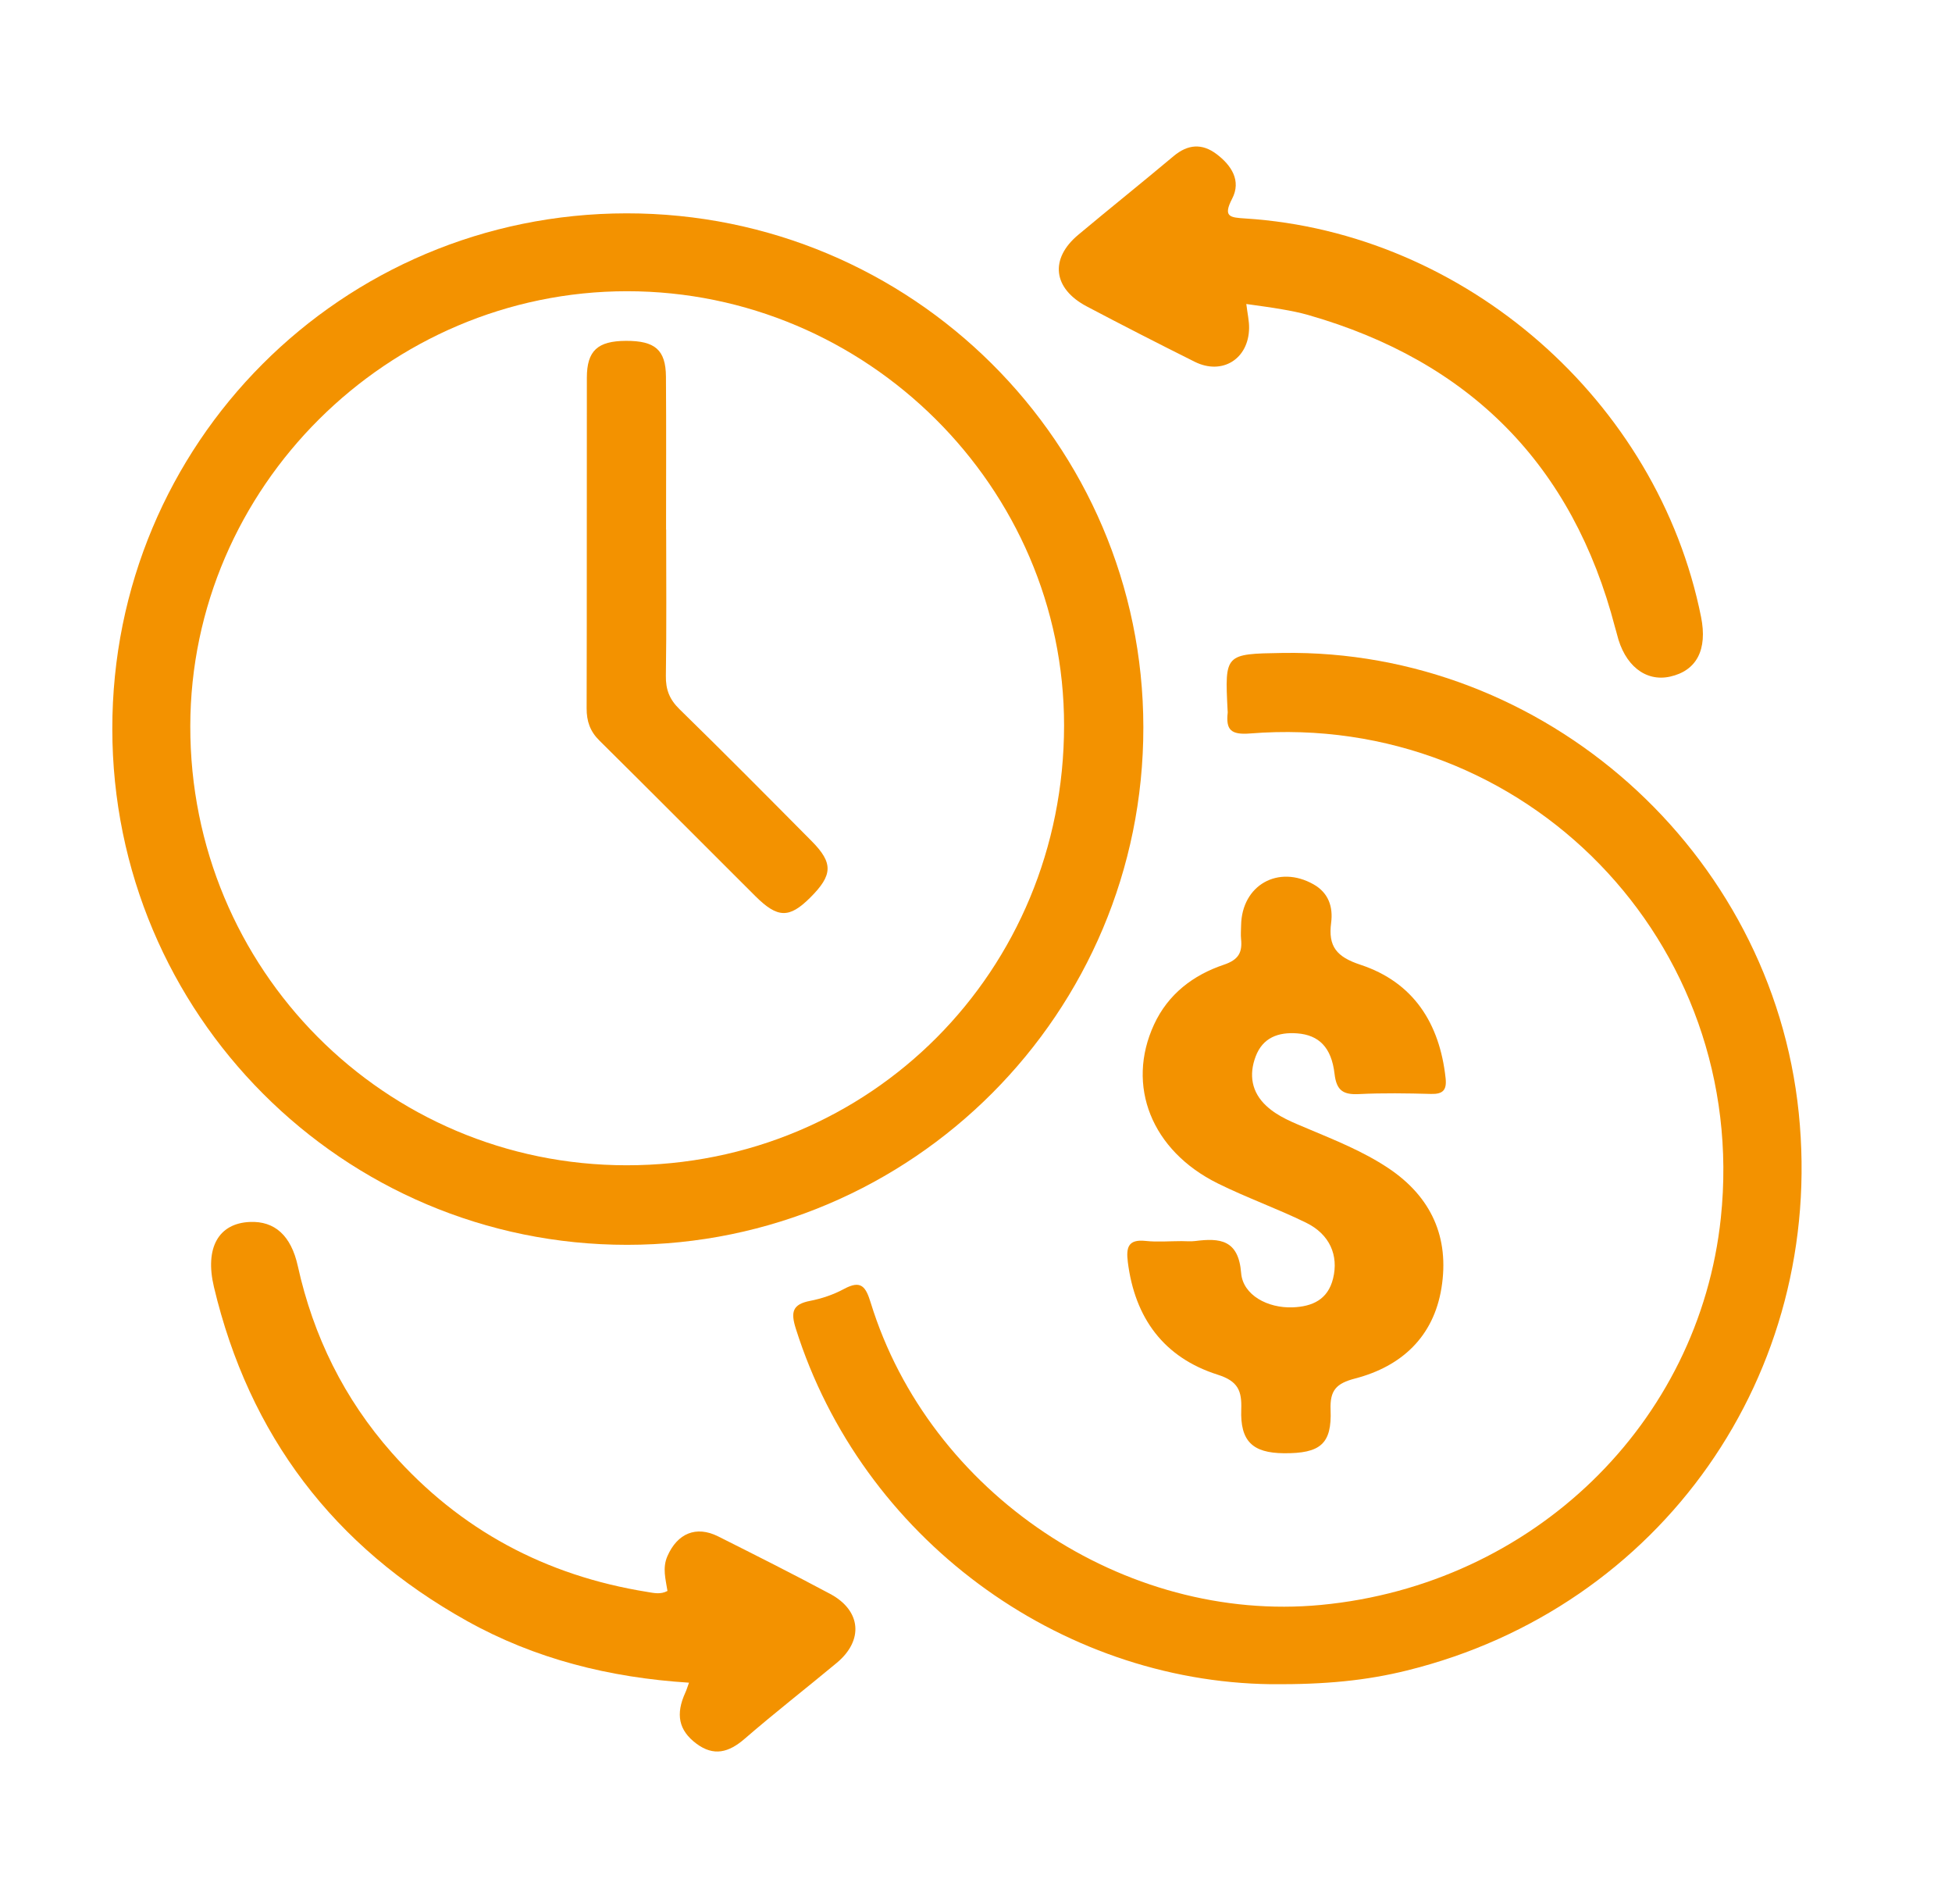
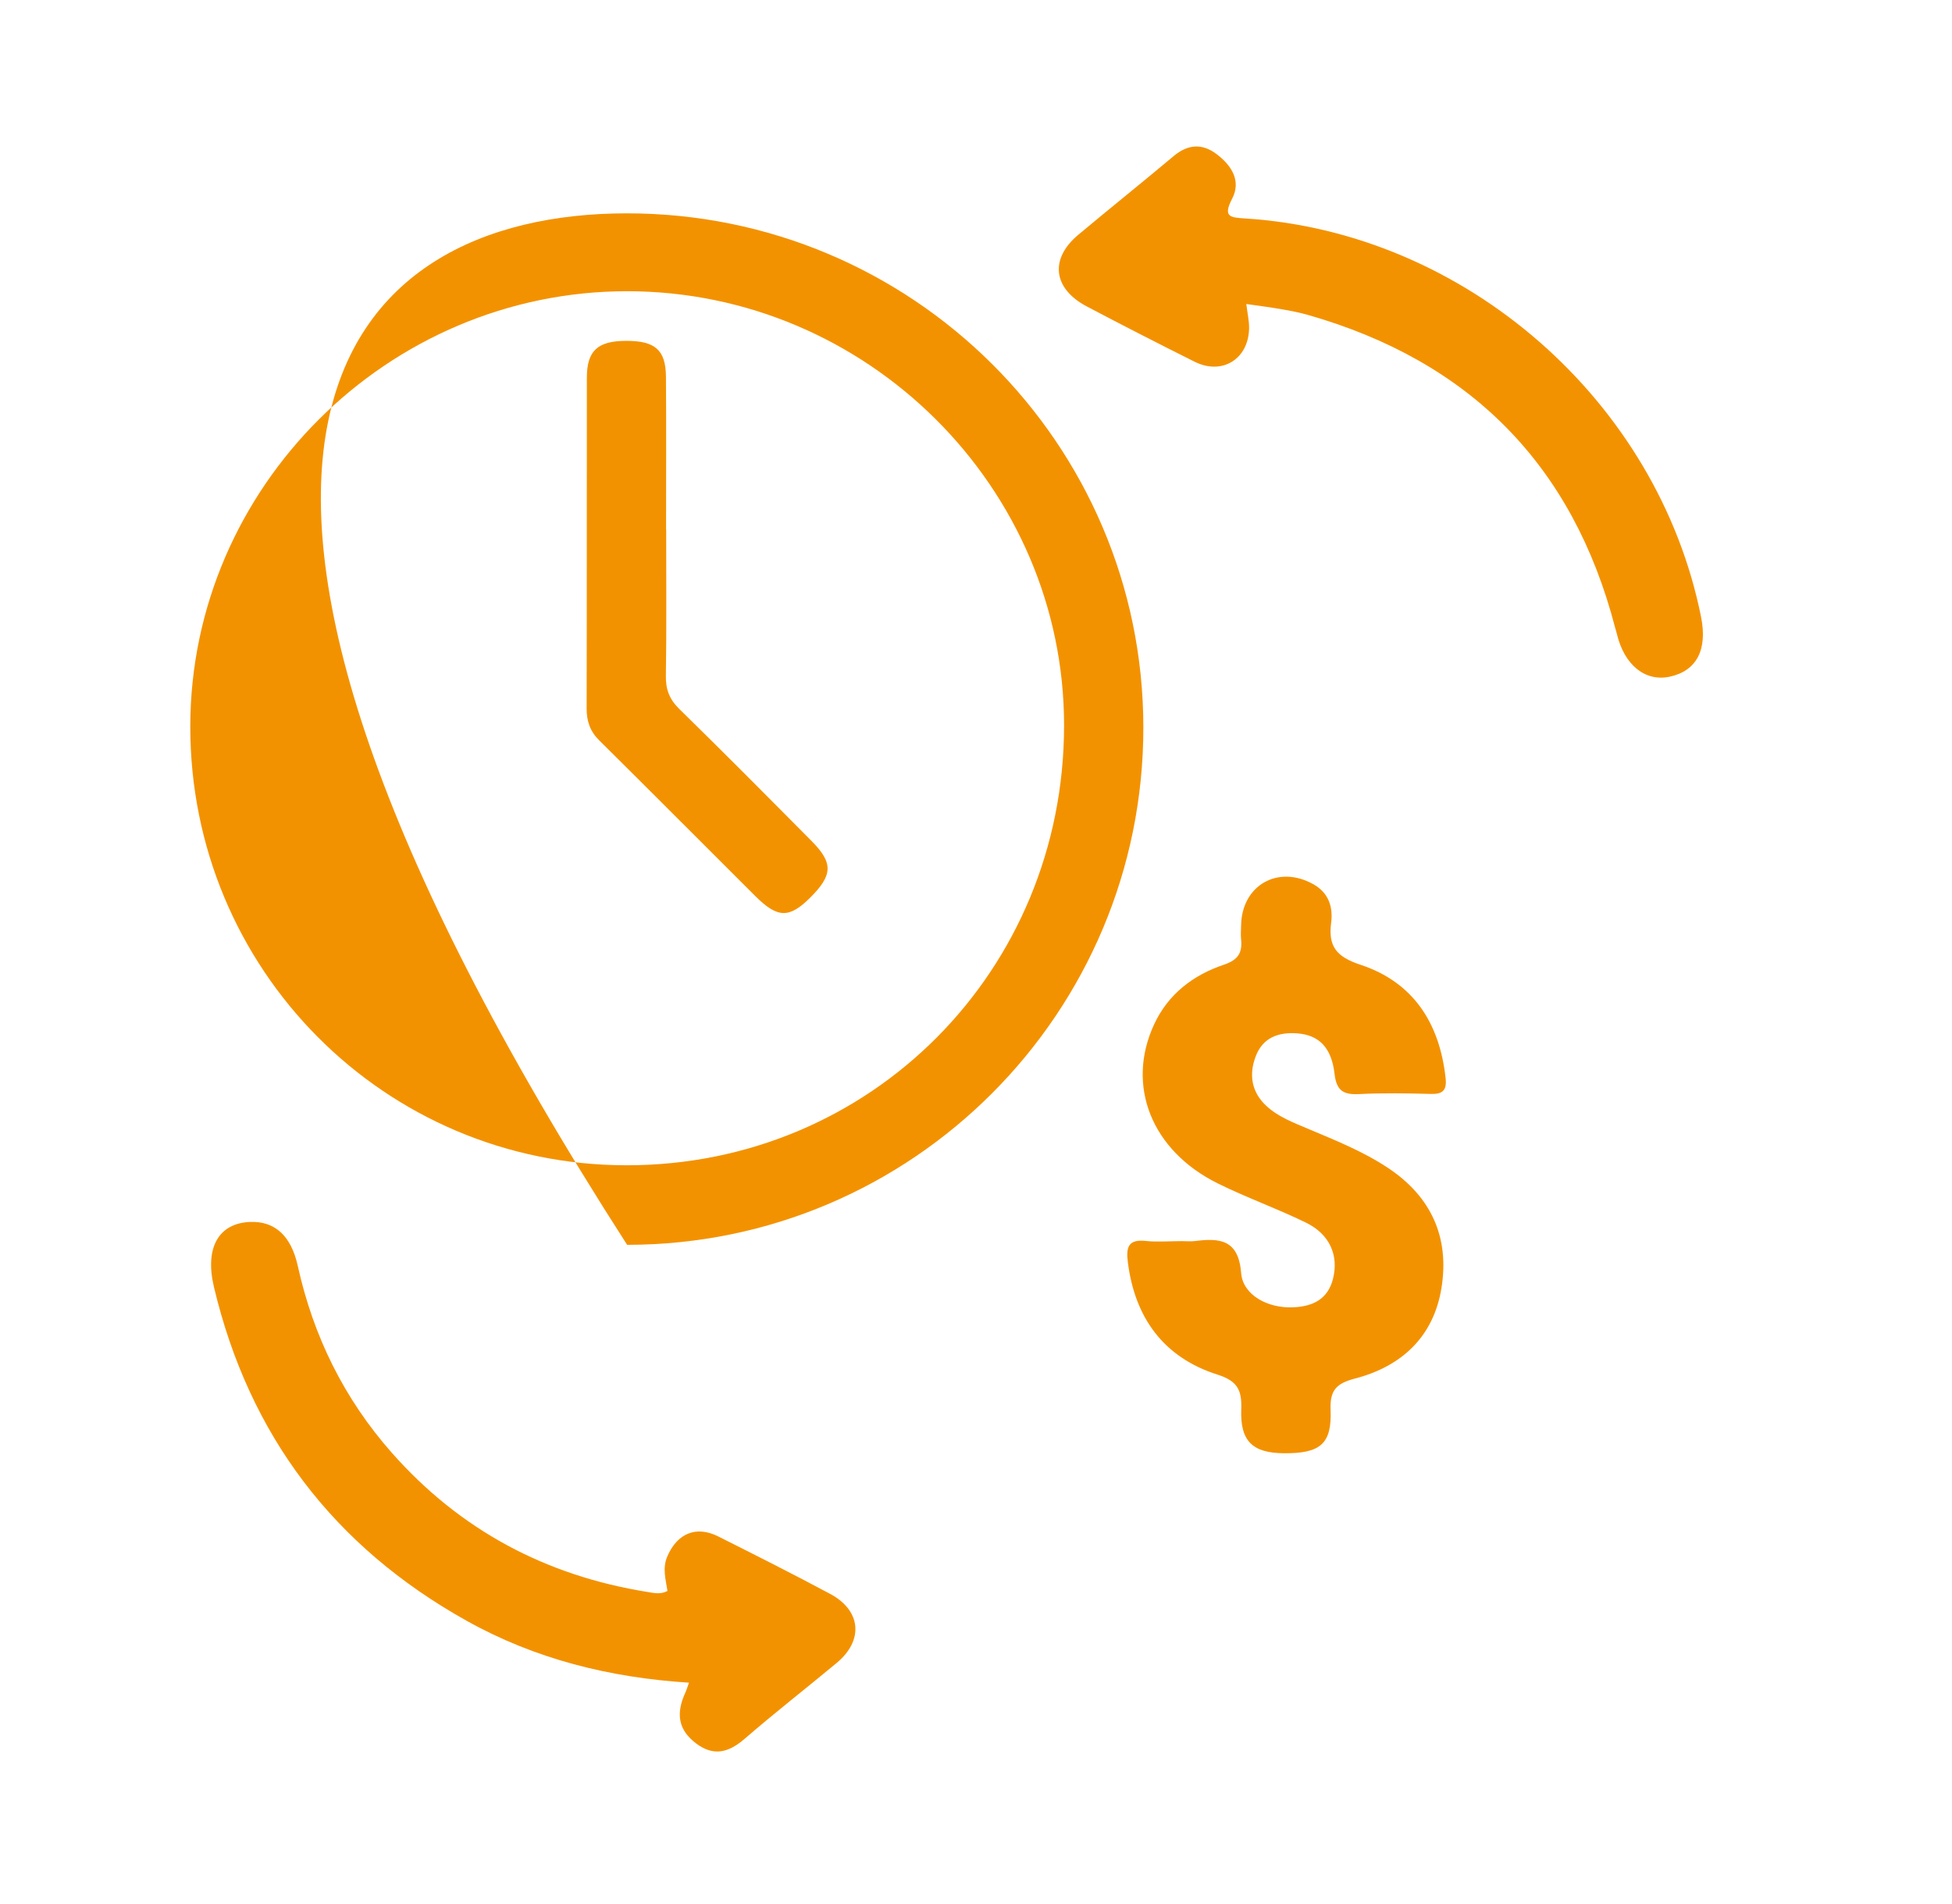
<svg xmlns="http://www.w3.org/2000/svg" version="1.1" id="Ebene_1" x="0px" y="0px" viewBox="0 0 525.94 512.91" style="enable-background:new 0 0 525.94 512.91;" xml:space="preserve">
  <style type="text/css">
	.st0{display:none;}
	.st1{display:inline;fill:#F39200;}
	.st2{fill:#F39200;}
</style>
  <g class="st0">
    <path class="st1" d="M19.67,257.47c0.48-132.02,105.92-238.3,237.27-239.71C389.34,16.33,497.8,122.72,499.64,253.5   c1.85,131.32-102.11,241.97-235.49,243.92C128.41,499.41,20.94,393.29,19.67,257.47z M462.15,249.94c6,0,12-0.15,18,0.06   c3.32,0.12,4.31-0.97,4.02-4.3c-1.04-12.29-2.39-24.54-5.06-36.58C457.29,110.62,372.47,38.9,271.42,33.29   c-3.64-0.2-4.14,0.99-4.11,4.09c0.13,11.66,0.09,23.33,0.03,35c-0.03,5.55-3.17,9.17-7.72,9.14c-4.61-0.02-7.44-3.47-7.46-9.27   c-0.04-10.5-0.01-21-0.01-31.5c0-7.56,0-7.56-7.28-7.18c-2.16,0.11-4.33,0.18-6.48,0.4c-55.71,5.83-103.22,28.72-141.78,69.36   c-36.65,38.63-56.63,84.91-61.05,137.92c-0.72,8.67-0.58,8.68,8.33,8.68c10.5,0,21-0.03,31.5,0.03c3.66,0.02,6.56,1.58,7.69,5.22   c1.02,3.29,0.27,6.29-2.6,8.48c-2.11,1.61-4.61,1.74-7.13,1.74c-11.17,0-22.34,0.17-33.5-0.07c-3.9-0.09-4.94,1.19-4.48,4.87   c0.92,7.43,1.15,14.97,2.38,22.34c9.12,54.49,34.33,100.12,76.41,136c38.25,32.61,82.66,50.36,132.94,53.32   c3.89,0.23,5.26-0.67,5.16-4.78c-0.26-11.33-0.09-22.66-0.08-34c0-2.16-0.15-4.35,1.38-6.19c2.25-2.72,5.08-3.82,8.45-2.71   c3.82,1.27,5.36,4.25,5.36,8.13c0.01,11.67,0.16,23.34-0.08,35c-0.08,3.79,0.96,4.77,4.76,4.57c33.49-1.78,65.24-10.19,94.33-26.72   c71.69-40.73,110.73-102.6,117.77-184.75c0.34-4.02-0.74-5.18-4.76-5.1c-11.16,0.25-22.33,0.13-33.5,0.07   c-6.57-0.03-10.05-2.87-9.96-7.9c0.09-4.9,3.38-7.48,9.73-7.54C451.15,249.91,456.65,249.95,462.15,249.94z" />
    <path class="st1" d="M244.33,257.76c-0.03-8.89,6.43-15.53,15.43-15.32c3.16,0.07,5.22-0.9,7.37-3.06   c26.54-26.67,53.17-53.26,79.77-79.87c4.32-4.32,8.82-4.92,12.26-1.63c3.54,3.39,3.03,8.11-1.46,12.61   c-26.48,26.51-52.97,53-79.47,79.49c-4.69,4.69-4.68,10.67-0.02,15.33c32.96,32.96,65.9,65.93,98.84,98.91   c4.11,4.12,4.62,9.05,1.35,12.26c-3.4,3.34-7.85,2.86-12.24-1.52c-32.87-32.84-65.73-65.69-98.52-98.62   c-2.37-2.38-4.57-3.63-8.16-3.51C250.86,273.12,244.36,266.34,244.33,257.76z" />
  </g>
  <g class="st0">
    <path class="st1" d="M264.64,452.73c58.66,0,117.31,0.04,175.97-0.03c13.89-0.02,23.65-6.88,29.65-19.19   c2.43-4.99,1.91-5.7-3.47-5.72c-8-0.03-16,0.05-24-0.02c-5.9-0.05-9.43-2.85-9.56-7.35c-0.14-4.71,3.46-7.57,9.72-7.67   c3.67-0.06,7.33-0.07,11-0.02c2.11,0.03,3.07-0.87,2.98-2.98c-0.05-1.16,0.01-2.33,0.01-3.5c0-69.49,0-138.97,0-208.46   c0-11.5-6.45-17.99-17.86-18c-11-0.01-22-0.02-32.99,0.01c-3.94,0.01-7.39-0.95-8.92-4.99c-1.76-4.65,1.06-9.71,6.2-9.85   c13.64-0.36,27.42-1.54,40.91,0.43c17.72,2.58,27.7,15.42,27.71,33.55c0.01,68.66,0,137.31,0,205.97c0,7.32,0.01,7.32,7.13,7.85   c5.8,0.43,9.14,3.99,8.77,9.34c-1.51,21.8-15.69,38.99-36.56,44.11c-4.19,1.03-8.49,1.6-12.85,1.6   c-116.65,0.01-233.29,0.05-349.94,0.04c-24.92,0-46.2-20.03-47.67-44.69c-0.43-7.19,2.63-10.83,9.91-10.37   c5.39,0.34,6.18-1.72,6.17-6.49c-0.14-69.15-0.1-138.31-0.1-207.46c0-20.72,13.33-34.14,33.91-34.17   c10.83-0.02,21.66-0.04,32.49,0.01c6.06,0.02,9,2.54,9.03,7.52c0.02,5-2.95,7.63-8.92,7.66c-11.33,0.05-22.66-0.02-33.99,0.02   c-10.39,0.04-17.28,6.82-17.29,17.11c-0.02,69.99,0.03,139.98-0.11,209.96c-0.01,4.61,1.28,5.81,5.83,5.79   c47.49-0.15,94.98-0.03,142.48-0.16c4.84-0.01,8.89,0.96,11.97,4.77c2.18,2.7,4.9,3.42,8.32,3.39c16-0.15,31.99-0.13,47.99,0   c3.2,0.02,5.78-0.59,7.92-3.15c3.2-3.83,7.35-5.03,12.41-5c29.33,0.2,58.66,0.11,87.98,0.13c2.16,0,4.3-0.11,6.37,0.85   c2.92,1.35,4.39,3.73,4.36,6.71c-0.02,2.98-1.46,5.37-4.45,6.64c-2.08,0.88-4.21,0.87-6.38,0.87c-28,0.01-55.99,0.07-83.99-0.05   c-3.59-0.02-6.41,0.72-8.77,3.55c-2.83,3.39-6.5,4.65-11.05,4.6C274,435.73,255,435.73,236,435.92c-4.54,0.05-8.2-1.11-11.01-4.6   c-2.17-2.69-4.81-3.54-8.27-3.54c-51.32,0.1-102.65,0.07-153.97,0.09c-6.06,0-6.43,0.47-3.6,6.14   c6.05,12.12,15.96,18.59,29.52,18.61c58.66,0.11,117.31,0.05,175.97,0.05C264.64,452.69,264.64,452.71,264.64,452.73z" />
    <path class="st1" d="M294.16,100.58c0,1.67,0.26,3.38-0.04,4.99c-2.09,11.29,2.84,18.51,11.74,25.41   c22.36,17.33,43.85,35.78,65.75,53.71c3.74,3.06,5.75,6.57,5.48,11.59c-0.32,5.98-0.05,11.99-0.08,17.99   c-0.04,9.1-4.04,12.12-12.6,9.54c-21.31-6.43-42.62-12.87-63.93-19.31c-6.29-1.9-6.3-1.91-6.33,4.75c0,1,0,2,0,3   c-0.01,16.16-0.01,16.16,12.75,26.28c0.91,0.72,1.79,1.51,2.77,2.13c5.93,3.78,8.03,9.03,7.53,16.1   c-0.58,8.12-0.12,16.32-0.15,24.48c-0.03,9.66-4.58,12.52-13.41,8.39c-10.84-5.08-21.75-10.03-32.44-15.42   c-4.57-2.31-8.41-2.51-13.09-0.14c-11.42,5.78-23.08,11.08-34.71,16.44c-6.33,2.92-11.46-0.3-11.53-7.2   c-0.11-10.49,0.03-20.99-0.08-31.49c-0.04-3.48,1.28-6.02,3.95-8.15c5.21-4.15,10.18-8.6,15.5-12.6c2.72-2.05,3.71-4.36,3.58-7.64   c-0.2-4.99-0.04-9.99-0.08-14.99c-0.04-5.54-0.29-5.73-5.69-4.09c-21.45,6.5-42.9,13.01-64.34,19.54c-2.4,0.73-4.85,1.58-7.33,0.8   c-3.81-1.22-5.46-4.18-5.49-8.03c-0.06-7.66,0.04-15.33-0.05-22.99c-0.05-3.99,2.34-6.43,5.09-8.69   c15.54-12.82,31.09-25.61,46.63-38.42c9.25-7.62,18.39-15.37,27.78-22.81c2.7-2.14,3.51-4.44,3.47-7.67   c-0.11-9.66-0.11-19.33,0.07-28.98c0.32-17.5,7.21-32.25,19.43-44.54c6.94-6.98,11.62-7.2,18.95-0.83   c13.15,11.42,19.39,26.3,20.74,43.37c0.41,5.13,0.06,10.32,0.06,15.49C294.1,100.58,294.13,100.58,294.16,100.58z M249.33,160.88   c0,19.32-0.73,38.69,0.27,57.96c0.62,11.97-1.85,21.14-12.82,27c-8.74,4.67-11.44,12.15-9.75,21.57c0.03,0.16,0.02,0.33,0,0.5   c-0.36,3.54,1.05,3.99,4.03,2.57c9.15-4.38,18.44-8.48,27.51-13.02c4.12-2.06,7.7-2.05,11.81-0.01   c9.09,4.51,18.36,8.63,27.52,13.01c2.98,1.42,4.28,0.92,4.1-2.59c-0.16-2.99-0.23-6.01,0.02-8.99c0.32-3.68-0.88-6.2-3.97-8.42   c-4.45-3.19-8.31-7.21-12.78-10.39c-4.62-3.28-5.76-7.43-5.74-12.87c0.18-44.31,0.17-88.63,0.08-132.94   c-0.03-12.5-2.17-24.52-10.06-34.81c-4.33-5.64-5.83-5.6-10.21,0.12c-7.89,10.31-9.9,22.34-9.97,34.83   C249.24,116.57,249.33,138.72,249.33,160.88z M294.16,163.96c-0.01,0-0.01,0-0.02,0c0,6.16,0.17,12.32-0.07,18.47   c-0.13,3.48,1.29,5.11,4.49,6.03c10.36,2.99,20.69,6.14,31.01,9.26c9.22,2.79,18.43,5.6,27.61,8.49c3.26,1.03,4.67,0.6,4.87-3.39   c0.25-4.82-1.04-8.36-5.12-10.94c-1.26-0.79-2.33-1.88-3.48-2.83c-17.98-14.8-35.94-29.63-53.98-44.36   c-1.29-1.05-2.51-3.47-4.47-2.33c-1.72,1-0.78,3.37-0.81,5.12C294.1,152.97,294.16,158.47,294.16,163.96z M234.78,164.49   c-0.01,0-0.01,0-0.02,0c0-5.82,0.05-11.64-0.03-17.46c-0.02-1.59,0.79-3.71-0.78-4.65c-1.84-1.1-2.9,1.12-4.06,2.08   c-19.92,16.32-39.73,32.79-59.72,49.02c-3.32,2.69-2.97,5.88-3.15,9.33c-0.18,3.4,0.87,4.55,4.3,3.5c19.81-6.06,39.64-12.1,59.5-18   c3.19-0.95,4.08-2.78,4.01-5.85C234.68,176.47,234.78,170.48,234.78,164.49z" />
  </g>
  <g class="st0">
    <path class="st1" d="M348.73,309.56c17.36,0,33.76,0,50.17,0c10.06,0,20.12-0.15,30.18,0.06c19.54,0.4,34.99,15.65,35.08,35.13   c0.2,41.36,0.19,82.72,0,124.07c-0.08,18.03-16.03,33.86-34.06,34.32c-7.82,0.2-15.65,0.1-23.47,0.03   c-5.05-0.04-8.43-3.11-8.28-7.31c0.15-4.33,3.36-7.02,8.55-7.05c7.03-0.04,14.05,0.04,21.08-0.02   c12.44-0.11,21.83-9.43,21.84-21.85c0.05-40.24,0.06-80.48,0-120.72c-0.02-13.15-9.25-22.21-22.35-22.22   c-29.7-0.01-59.4,0.01-89.1-0.06c-2.51-0.01-4.48,0.59-6.5,2.19c-43.74,34.64-100.77,34.84-144.89,0.48   c-2.44-1.9-4.76-2.67-7.78-2.66c-27.78,0.08-55.57,0.01-83.35,0.04c-11.91,0.01-21.53,9.18-21.57,21.07   c-0.14,41.04-0.14,82.08,0.01,123.11c0.04,11.59,9.97,20.62,22.06,20.63c33.85,0.04,67.71,0,101.56,0c57.33,0,114.65,0,171.98,0.02   c5.97,0,9,2.26,9.23,6.69c0.21,4.02-2.33,7.13-6.32,7.61c-1.26,0.15-2.55,0.06-3.83,0.06c-90.38,0-180.76,0.01-271.15,0   c-22.89,0-38.05-15.31-38.02-38.15c0.05-39.76-0.06-79.52,0.04-119.28c0.05-18.22,12.04-32.48,29.84-35.71   c3.42-0.62,7-0.48,10.5-0.48c21.24-0.04,42.47-0.02,63.71-0.02c1.57,0,3.13,0,4.51,0c0.61-0.93,0.31-1.45-0.1-1.97   c-10.05-12.89-16.74-27.38-20.9-43.15c-9.84-37.25-19.83-74.46-29.68-111.71c-4.62-17.45,8.3-39.85,24.9-43.38   c9.82-2.09,17.11,2.06,22.76,9.65c11.33,15.23,22.63,30.5,33.74,45.89c2.33,3.23,3.43,3.6,6,0.13   c12.53-16.93,25.32-33.67,38.03-50.46c1.24-1.64,2.28-3.54,4.26-4.45c3.23-1.49,6.26-1.21,8.71,1.51c2.98,3.31,2.34,6.69-0.14,9.98   c-6.93,9.16-13.87,18.32-20.79,27.49c-6.54,8.66-13.08,17.31-19.6,25.99c-7.78,10.36-19.32,10.26-27.09-0.28   c-11.35-15.42-22.65-30.88-34.01-46.29c-4.78-6.49-9.31-7.05-15-1.22c-6.65,6.82-9.98,14.41-7.14,24.64   c10.65,38.35,20.1,77.03,31.12,115.27c13.47,46.77,61,76.42,109.35,69.49c28.34-4.06,50.77-17.88,67.84-40.65   c16.17-21.58,32.26-43.22,48.39-64.83c5.97-8,4.82-17.37-2.87-23.12c-7.53-5.63-16.65-4.19-22.62,3.7   c-7.12,9.42-14.15,18.9-21.19,28.39c-2.11,2.85-4.51,4.98-8.4,4.32c-5.46-0.93-7.56-6.96-3.92-11.91   c8.59-11.71,17.33-23.31,25.99-34.96c5.71-7.68,6.11-14.03,1.31-20.53c-6.52-8.84-19.14-8.98-25.75-0.24   c-6.83,9.04-13.56,18.16-20.39,27.2c-3.35,4.43-7.52,5.51-11.04,3.04c-3.66-2.58-3.88-7.05-0.4-11.75   c8.74-11.8,17.57-23.52,26.3-35.32c5.91-7.99,4.81-17.16-2.62-22.82c-7.56-5.75-17.18-4.25-23.1,3.64   c-4.6,6.13-9.12,12.31-13.75,18.4c-3.72,4.89-7.56,5.82-11.35,2.94c-3.61-2.75-3.65-6.9,0-11.79c20.7-27.76,41.42-55.5,62.14-83.25   c3.53-4.73,7.12-9.42,10.57-14.21c5.52-7.65,4.17-16.88-3.18-22.38c-7.75-5.8-16.64-4.52-22.65,3.41   c-14.84,19.59-29.61,39.23-44.46,58.81c-3.56,4.69-8.35,5.23-11.78,1.53c-2.8-3.02-2.65-6.4,0.64-10.76   c12.11-16.05,24.26-32.07,36.38-48.11c2.79-3.69,5.52-7.43,8.36-11.08c10.41-13.34,28.49-15.64,42.2-5.41   c13.38,9.98,16.51,28.21,6.71,41.64c-13.17,18.04-26.67,35.84-40.04,53.74c-3.49,4.67-3.5,4.66,1.77,6.26   c13.88,4.21,22.87,16.34,22.38,30.87c-0.12,3.62,0.97,4.5,4.32,4.89c14.46,1.69,26.23,14.81,26.32,29.47   c0.02,3.58,1.06,4.45,4.44,4.75c24.06,2.14,36.07,30.5,21.45,49.19c-17.2,21.98-33.52,44.66-50.22,67.04   C350.17,307.38,349.76,308.04,348.73,309.56z" />
    <path class="st1" d="M216.07,363.97c6.03-0.05,8.91,1.97,10.31,5.79c8.38,22.84,16.72,45.7,24.98,68.58   c1.63,4.51-0.1,8.57-3.85,10.01c-4.09,1.57-7.67-0.42-9.8-5.11c-1.75-3.85-1.48-9.47-5.19-11.3c-3.35-1.65-8.12-0.43-12.26-0.45   c-4.47-0.02-8.95,0.26-13.39-0.1c-3.59-0.29-5.2,1.21-6.1,4.4c-0.73,2.59-1.76,5.11-2.79,7.61c-1.87,4.53-5.37,6.35-9.41,5.01   c-3.81-1.27-5.67-5.32-4.06-9.85c4.15-11.69,8.5-23.31,12.78-34.95c4.01-10.89,8.06-21.77,12.04-32.68   C210.82,366.83,213.27,364.06,216.07,363.97z M218.03,389.27c-3.45,9.3-6.35,17.16-9.3,24.99c-0.84,2.23,0.06,2.78,2.16,2.75   c4.77-0.07,9.54-0.06,14.31,0.04c2.34,0.05,2.71-0.89,1.97-2.89C224.26,406.33,221.4,398.47,218.03,389.27z" />
    <path class="st1" d="M299.36,448.77c-10.68-0.25-19.9-3.97-27.42-11.64c-3.69-3.76-3.91-7.79-0.76-10.96   c3.17-3.2,7.05-3.03,10.92,0.74c5.45,5.32,11.84,7.89,19.47,7.31c5.66-0.43,10.52-4.11,11.35-8.64c0.82-4.51-1.59-8.29-7.43-10.91   c-6.24-2.8-12.62-5.28-18.9-7.98c-9.5-4.09-14.08-10.85-13.81-20.22c0.27-9.24,6.21-17.46,15.23-20.64   c12.77-4.49,24.16-1.12,34.53,6.72c3.34,2.52,3.74,6.73,1.54,9.82c-2.36,3.32-6.43,4.18-10.14,1.63   c-5.27-3.62-10.7-6.25-17.33-5.48c-2.29,0.27-4.39,0.91-6.18,2.29c-4.68,3.59-4.06,9.92,1.31,12.32c7.26,3.25,14.86,5.81,21.87,9.5   c16.74,8.81,18.92,27.96,4.86,39.84C313.57,446.61,306.56,448.92,299.36,448.77z" />
    <path class="st1" d="M143.92,448.73c-4.78,0-9.57,0.09-14.35-0.03c-4.89-0.12-7.46-2.53-7.47-7.35   c-0.09-23.28-0.1-46.57-0.03-69.85c0.01-4.5,2.66-7.2,7.13-7.27c9.88-0.14,19.77-0.12,29.66,0.02c4.53,0.06,7.37,2.99,7.38,7.05   c0.02,4.02-2.84,7.08-7.31,7.22c-6.21,0.2-12.44,0.18-18.66,0.01c-2.79-0.08-4.04,0.54-3.87,3.66c0.26,4.77,0.15,9.57,0.04,14.35   c-0.06,2.3,0.84,3.08,3.08,3.03c5.42-0.11,10.84-0.14,16.27-0.04c5.09,0.09,8.42,3.05,8.39,7.21c-0.03,4.17-3.39,7.11-8.47,7.2   c-5.42,0.1-10.85,0.14-16.27,0.03c-2.27-0.05-3.28,0.7-2.97,2.99c0.02,0.16,0,0.32,0,0.48c0.09,5.4-1.84,12.45,0.84,15.74   c2.79,3.43,10.14,0.83,15.49,1.14c2.23,0.13,4.49-0.16,6.69,0.11c4.34,0.52,7.01,3.78,6.7,7.84c-0.29,3.85-3.1,6.4-7.44,6.49   c-4.94,0.1-9.89,0.02-14.83,0.02C143.92,448.75,143.92,448.74,143.92,448.73z" />
    <path class="st1" d="M372.71,392.43c5.58-8.57,10.69-16.64,16.04-24.54c2.6-3.83,6.49-4.51,10-2.28c3.36,2.13,4.19,6.19,2.04,10.08   c-0.46,0.83-1.03,1.61-1.55,2.41c-5.8,8.95-11.56,17.94-17.45,26.83c-1.39,2.1-1.97,4.18-1.95,6.68   c0.09,9.09,0.01,18.18-0.02,27.26c-0.02,6.52-2.37,9.74-7.13,9.83c-4.91,0.09-7.25-2.96-7.26-9.53c-0.01-9.25-0.06-18.5,0.04-27.74   c0.03-2.34-0.57-4.28-1.85-6.22c-6.33-9.56-12.54-19.2-18.82-28.79c-2.01-3.07-2.58-6.2-0.27-9.31c3.12-4.2,8.71-3.83,12,0.97   c4.59,6.7,8.93,13.57,13.39,20.36C370.7,389.62,371.54,390.76,372.71,392.43z" />
    <path class="st1" d="M226.41,59.29c-0.24,2.63-1.21,4.94-3.64,6.3c-2.58,1.44-5.41,1.52-7.66-0.33c-8.11-6.69-16.17-13.45-24-20.47   c-3.01-2.7-2.92-6.35-0.29-9.45c2.64-3.11,6.25-3.74,9.39-1.2c8.18,6.61,16.1,13.54,24.07,20.4   C225.65,55.71,226.15,57.45,226.41,59.29z" />
    <path class="st1" d="M204.83,74.93c7.09-0.23,10.24,1.98,10.52,6.46c0.29,4.69-2.79,7.44-8.7,7.92c-7,0.57-13.98,1.31-20.98,1.8   c-6,0.42-9.43-1.99-9.83-6.56c-0.39-4.54,2.81-7.34,8.75-7.83C191.75,76.15,198.89,75.46,204.83,74.93z" />
    <path class="st1" d="M246.67,42.11c0.22,6.51-2,9.68-6.5,9.98c-4.72,0.32-7.41-2.7-7.89-8.66c-0.57-7.16-1.33-14.3-1.83-21.46   c-0.39-5.61,2.11-9.02,6.52-9.35c4.47-0.33,7.37,2.74,7.84,8.24C245.43,28.17,246.09,35.48,246.67,42.11z" />
  </g>
  <g>
-     <path class="st2" d="M168.82,57.47C245.65,57.42,308,119.41,308.06,195.9c0.06,76.94-62.26,139.41-139.09,139.43   c-76.59,0.02-138.66-62.16-138.71-138.96C30.2,119.46,91.98,57.53,168.82,57.47z M168.8,313.9   c65.74,0.04,117.86-52.32,117.9-118.45c0.04-64.16-53.13-117-117.73-117c-64.46,0-117.6,52.88-117.7,117.13   C51.16,261.06,103.62,313.87,168.8,313.9z" />
-     <path class="st2" d="M342.46,453.69c-57.21-0.72-110.25-39.43-128.03-95.76c-1.41-4.46-0.97-6.58,3.87-7.51   c3.14-0.61,6.31-1.69,9.12-3.21c4.62-2.49,5.85-0.6,7.19,3.74c15.82,51.29,68.35,86.42,121.34,81.38   c57.04-5.43,101.88-48.85,107.71-104.28c7.79-74.12-52.59-136.37-126.83-130.47c-5.24,0.42-6.55-1.02-6.04-5.62   c0.02-0.2-0.02-0.4-0.03-0.61c-0.76-15.21-0.76-15.21,14.77-15.46c70.64-1.13,131.89,53.42,139.12,123.91   c7.21,70.28-37.08,133.3-105.56,150.19C368.23,452.68,357.2,453.8,342.46,453.69z" />
+     <path class="st2" d="M168.82,57.47C245.65,57.42,308,119.41,308.06,195.9c0.06,76.94-62.26,139.41-139.09,139.43   C30.2,119.46,91.98,57.53,168.82,57.47z M168.8,313.9   c65.74,0.04,117.86-52.32,117.9-118.45c0.04-64.16-53.13-117-117.73-117c-64.46,0-117.6,52.88-117.7,117.13   C51.16,261.06,103.62,313.87,168.8,313.9z" />
    <path class="st2" d="M318.35,334.33c1.21,0,2.44,0.13,3.64-0.02c6.73-0.86,11.71-0.37,12.42,8.62c0.48,5.95,7.16,9.5,13.9,9.24   c5.26-0.21,9.47-2.06,10.87-7.77c1.53-6.21-0.88-11.9-7.27-15.03c-7.78-3.81-16.01-6.73-23.77-10.57   c-17.88-8.84-24.81-26.33-17.2-42.81c3.78-8.19,10.55-13.34,18.8-16.11c3.99-1.34,5.02-3.31,4.65-6.95   c-0.12-1.2-0.01-2.42,0.01-3.64c0.17-10.85,10.01-16.43,19.51-11.07c4.08,2.3,5.3,6.12,4.75,10.35c-0.84,6.4,1.47,9.19,7.89,11.31   c14.28,4.71,21.35,15.77,22.95,30.55c0.35,3.21-0.71,4.34-3.92,4.25c-6.47-0.17-12.95-0.28-19.4,0.04c-4.2,0.21-6.08-0.89-6.6-5.43   c-0.83-7.22-4.28-10.47-10.02-10.92c-5.14-0.4-9.33,1.15-11.24,6.22c-1.86,4.92-1.12,9.62,2.9,13.33c3.16,2.93,7.17,4.44,11.09,6.1   c7.44,3.14,14.96,6.12,21.73,10.63c11.63,7.75,16.55,18.72,14.34,32.33c-2.13,13.13-10.75,21.1-23.27,24.36   c-5.06,1.32-6.81,3.16-6.6,8.43c0.37,9.22-2.78,11.78-12.6,11.7c-8.42-0.07-11.78-3.24-11.47-11.8c0.18-5.04-0.86-7.62-6.38-9.37   c-14.47-4.6-22.29-15.24-24.18-30.32c-0.49-3.91,0.05-6.22,4.81-5.7C311.85,334.62,315.12,334.33,318.35,334.33z" />
    <path class="st2" d="M179.84,428.57c-0.47-3.11-1.43-6.17,0-9.41c2.68-6.09,7.72-8.26,13.65-5.29   c10.11,5.07,20.21,10.16,30.18,15.49c8.38,4.48,9.08,12.52,1.77,18.59c-8.24,6.85-16.7,13.43-24.8,20.44   c-4.26,3.69-8.32,4.82-13.02,1.3c-4.78-3.58-5.65-7.92-2.93-13.82c0.32-0.7,0.53-1.45,0.95-2.59   c-21.35-1.36-41.42-6.35-59.88-16.66c-35.83-19.99-58.63-49.98-68.12-89.94c-2.51-10.58,1.26-17.15,9.68-17.51   c6.71-0.29,11.11,3.68,12.92,11.87c4.18,18.93,12.5,35.79,25.34,50.32c18.38,20.8,41.47,33.09,68.81,37.47   C176.11,429.11,177.96,429.58,179.84,428.57z" />
    <path class="st2" d="M335.8,81.89c0.32,2.61,0.78,4.56,0.75,6.5c-0.11,8.32-7.25,12.76-14.66,9.06   c-9.75-4.87-19.46-9.83-29.1-14.92c-9.09-4.8-10.02-12.8-2.28-19.27c8.52-7.13,17.2-14.07,25.71-21.21   c3.82-3.2,7.64-3.49,11.55-0.55c4.03,3.03,6.73,7.19,4.21,12.03c-2.56,4.93-0.51,5.06,3.51,5.32   c59.31,3.74,111.18,49.13,122.84,107.36c1.76,8.81-1.19,14.47-8.37,16.06c-6.63,1.46-12.29-3.07-14.3-11.45   c-0.14-0.59-0.33-1.16-0.49-1.75c-11.42-43.91-39.21-71.77-82.67-84.21c-2.32-0.67-4.71-1.13-7.1-1.54   C342.45,82.79,339.45,82.42,335.8,81.89z" />
    <path class="st2" d="M179.49,142.66c0,13.13,0.12,26.26-0.08,39.39c-0.06,3.73,0.99,6.38,3.69,9.01   c11.99,11.71,23.79,23.62,35.6,35.53c5.84,5.89,5.7,9.14-0.41,15.22c-5.64,5.61-8.77,5.56-14.77-0.41   c-14.02-13.97-27.97-28.01-42.04-41.93c-2.5-2.47-3.43-5.19-3.42-8.65c0.08-29.69,0.02-59.39,0.06-89.08   c0.01-7.27,2.9-9.89,10.53-9.92c7.83-0.03,10.72,2.42,10.78,9.63c0.1,13.74,0.03,27.47,0.03,41.21   C179.47,142.66,179.48,142.66,179.49,142.66z" />
  </g>
</svg>